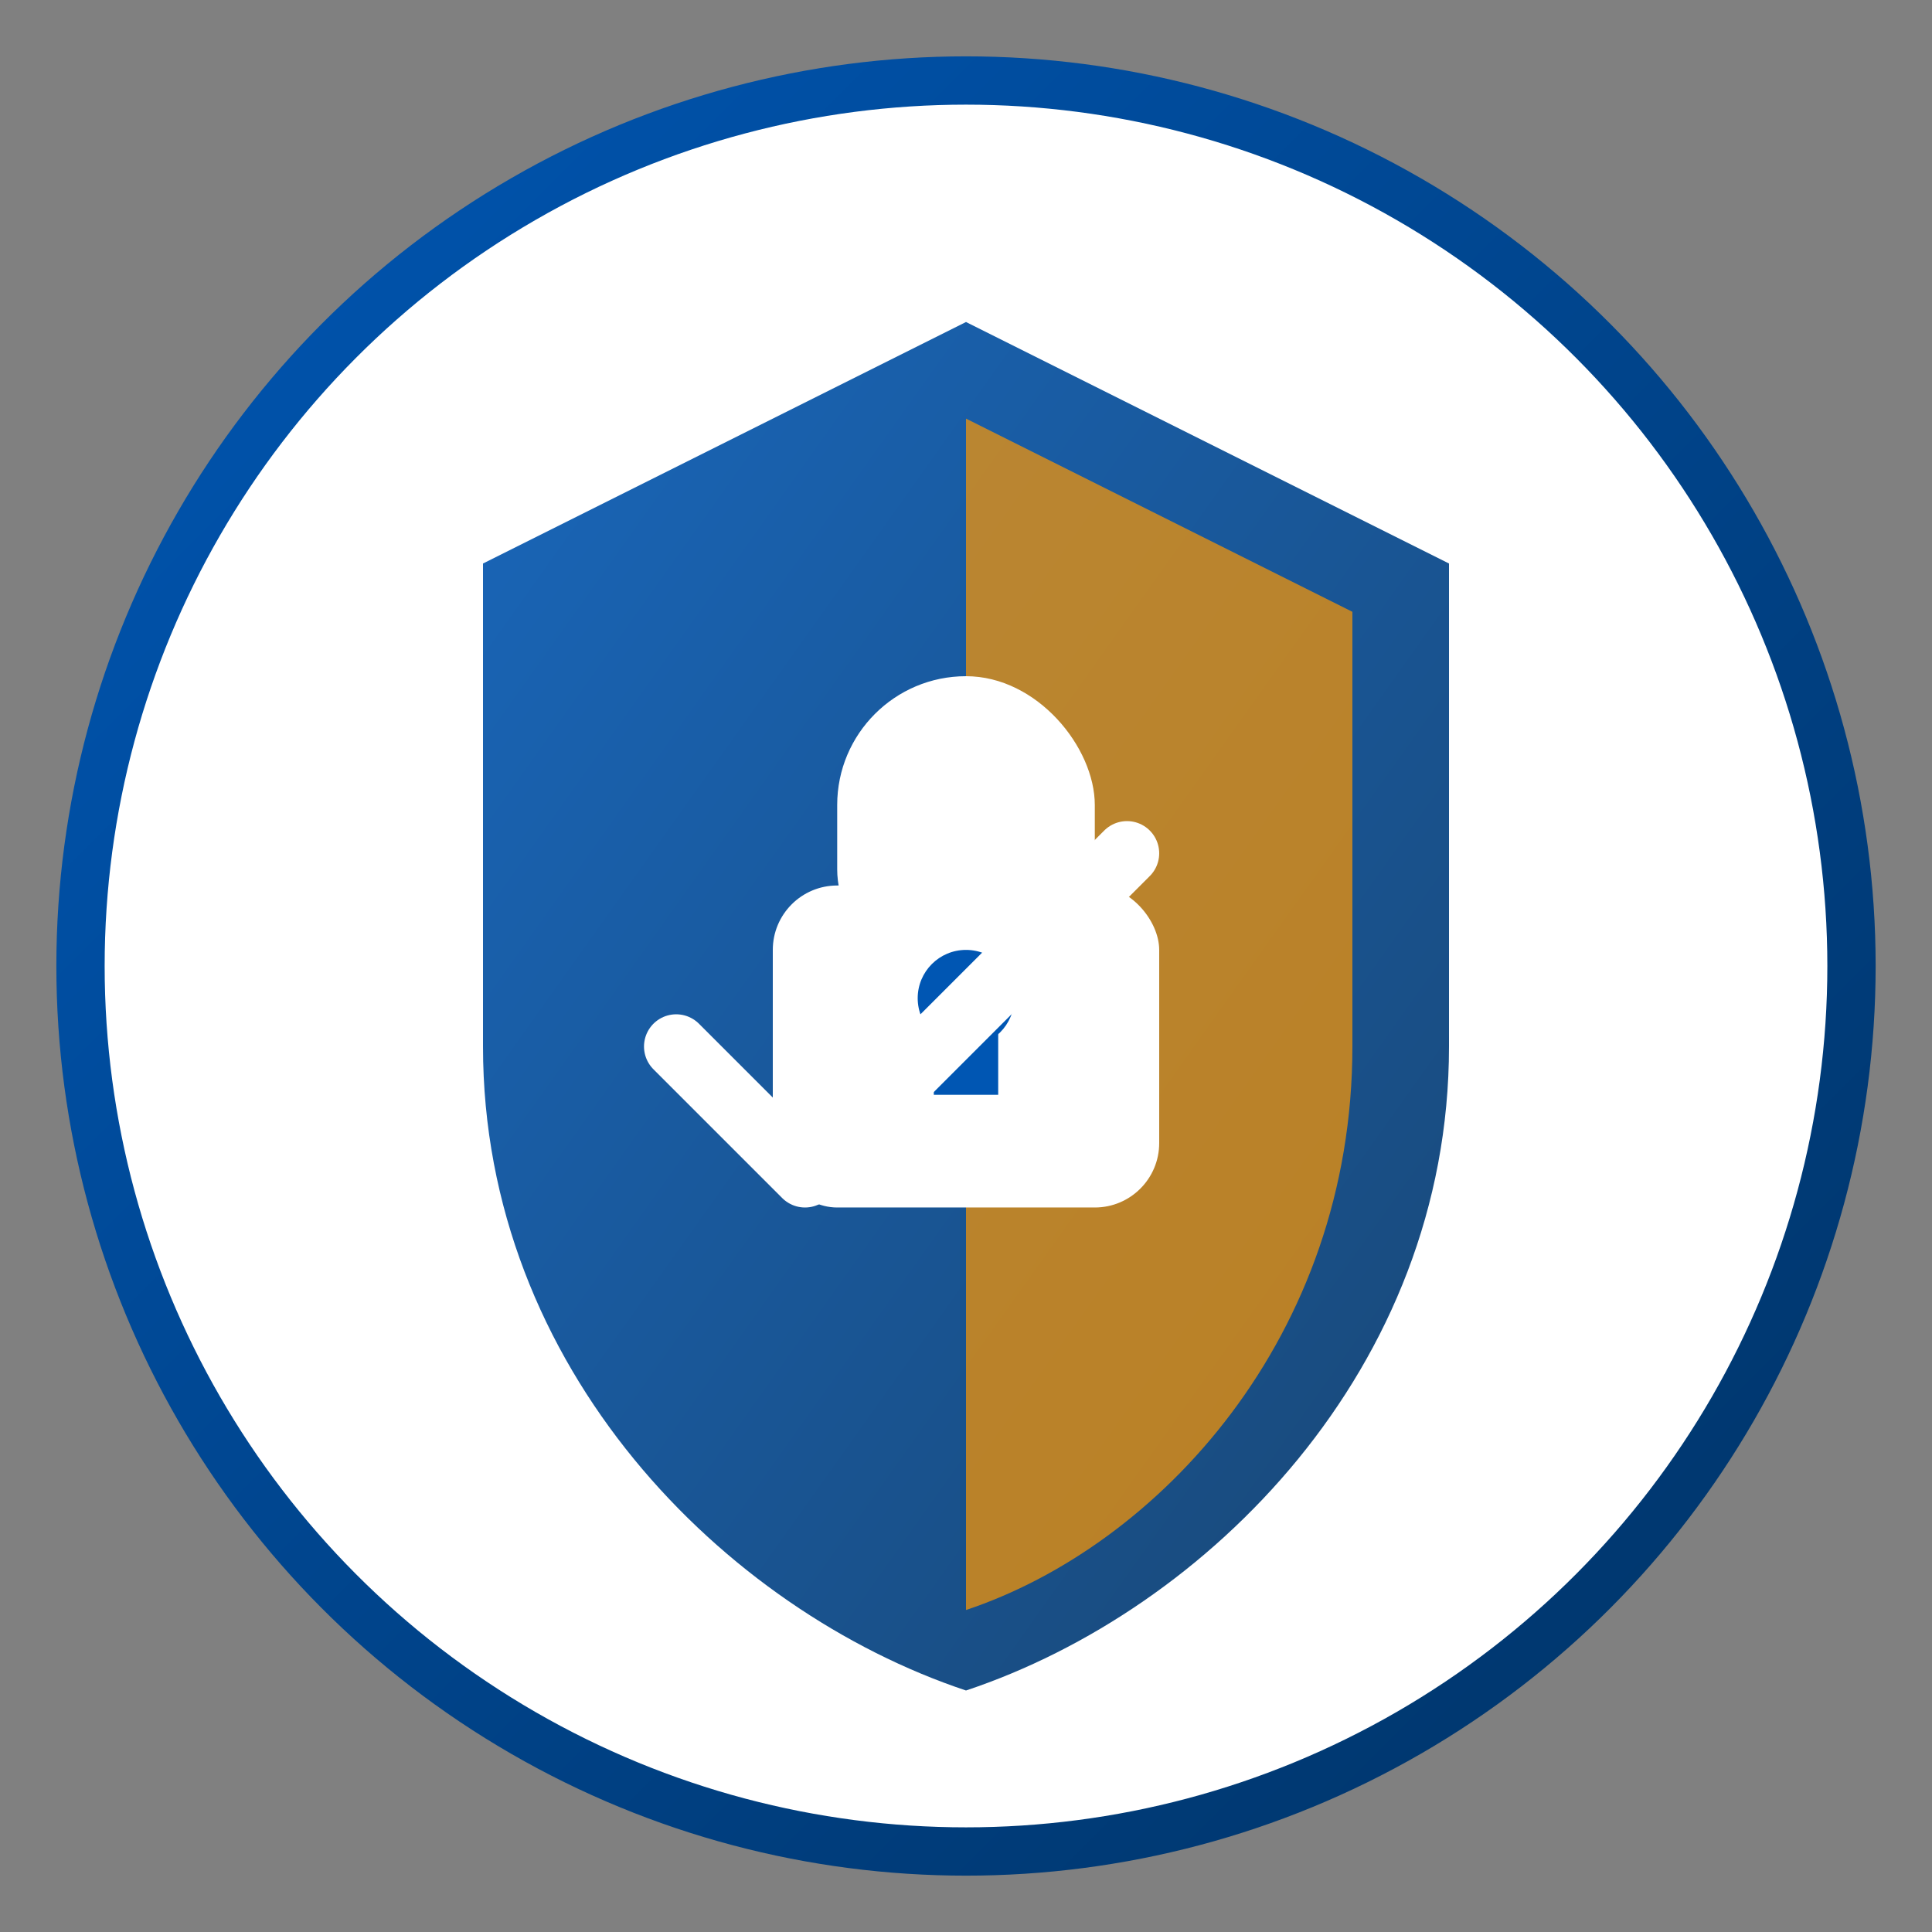
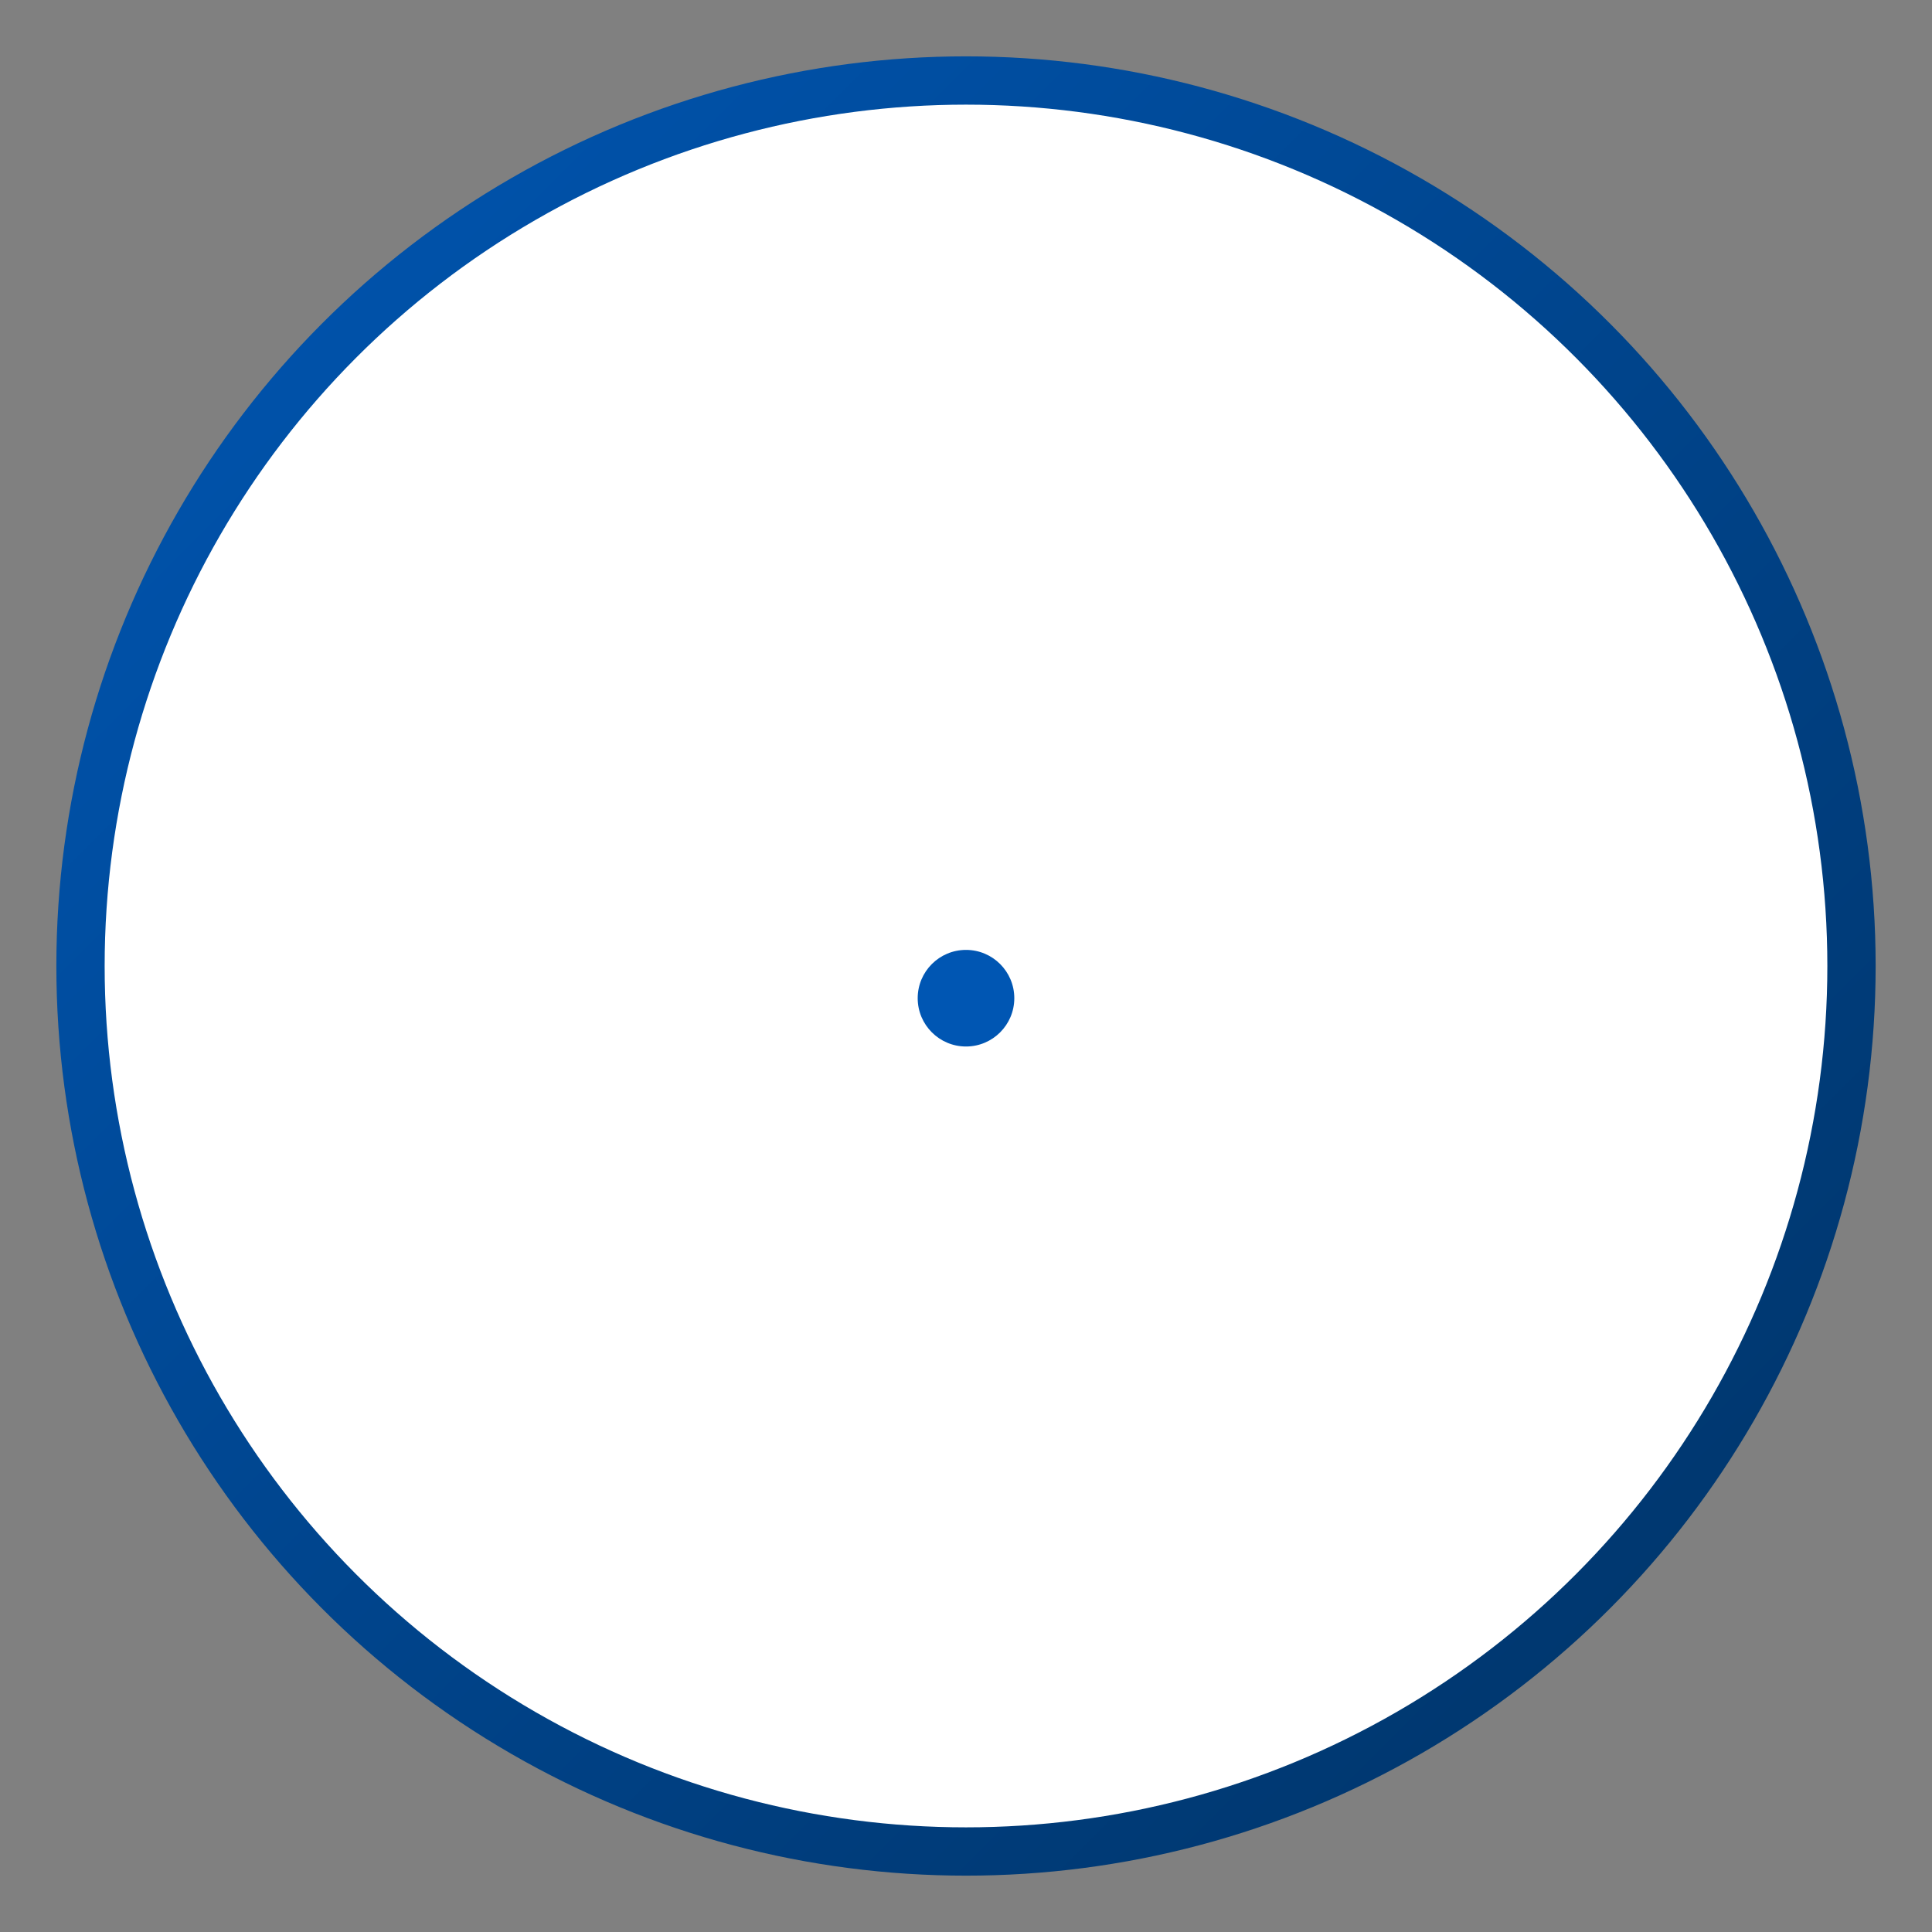
<svg xmlns="http://www.w3.org/2000/svg" width="120" height="120" viewBox="0 0 120 120">
  <rect x="0" y="0" width="120" height="120" fill="#808080" stroke="none" />
  <defs>
    <linearGradient id="securityGradient" x1="0%" y1="0%" x2="100%" y2="100%">
      <stop offset="0%" stop-color="#0056b3" />
      <stop offset="100%" stop-color="#003366" />
    </linearGradient>
  </defs>
  <circle cx="60" cy="60" r="55" fill="white" stroke="url(#securityGradient)" stroke-width="3" />
-   <path d="M60 20L30 35V65C30 85 45 100 60 105C75 100 90 85 90 65V35L60 20Z" fill="url(#securityGradient)" opacity="0.9" />
-   <path d="M60 100C72 96 84 83 84 65V38L60 26V100Z" fill="#ff9800" opacity="0.7" />
  <rect x="48" y="55" width="24" height="20" rx="4" ry="4" fill="#ffffff" />
-   <rect x="52" y="42" width="16" height="20" rx="8" ry="8" fill="#ffffff" />
  <circle cx="60" cy="62" r="3" fill="#0056b3" />
-   <rect x="58" y="62" width="4" height="6" fill="#0056b3" />
-   <path d="M42 65L50 73L70 53" stroke="#ffffff" stroke-width="4" fill="none" stroke-linecap="round" stroke-linejoin="round" />
</svg>